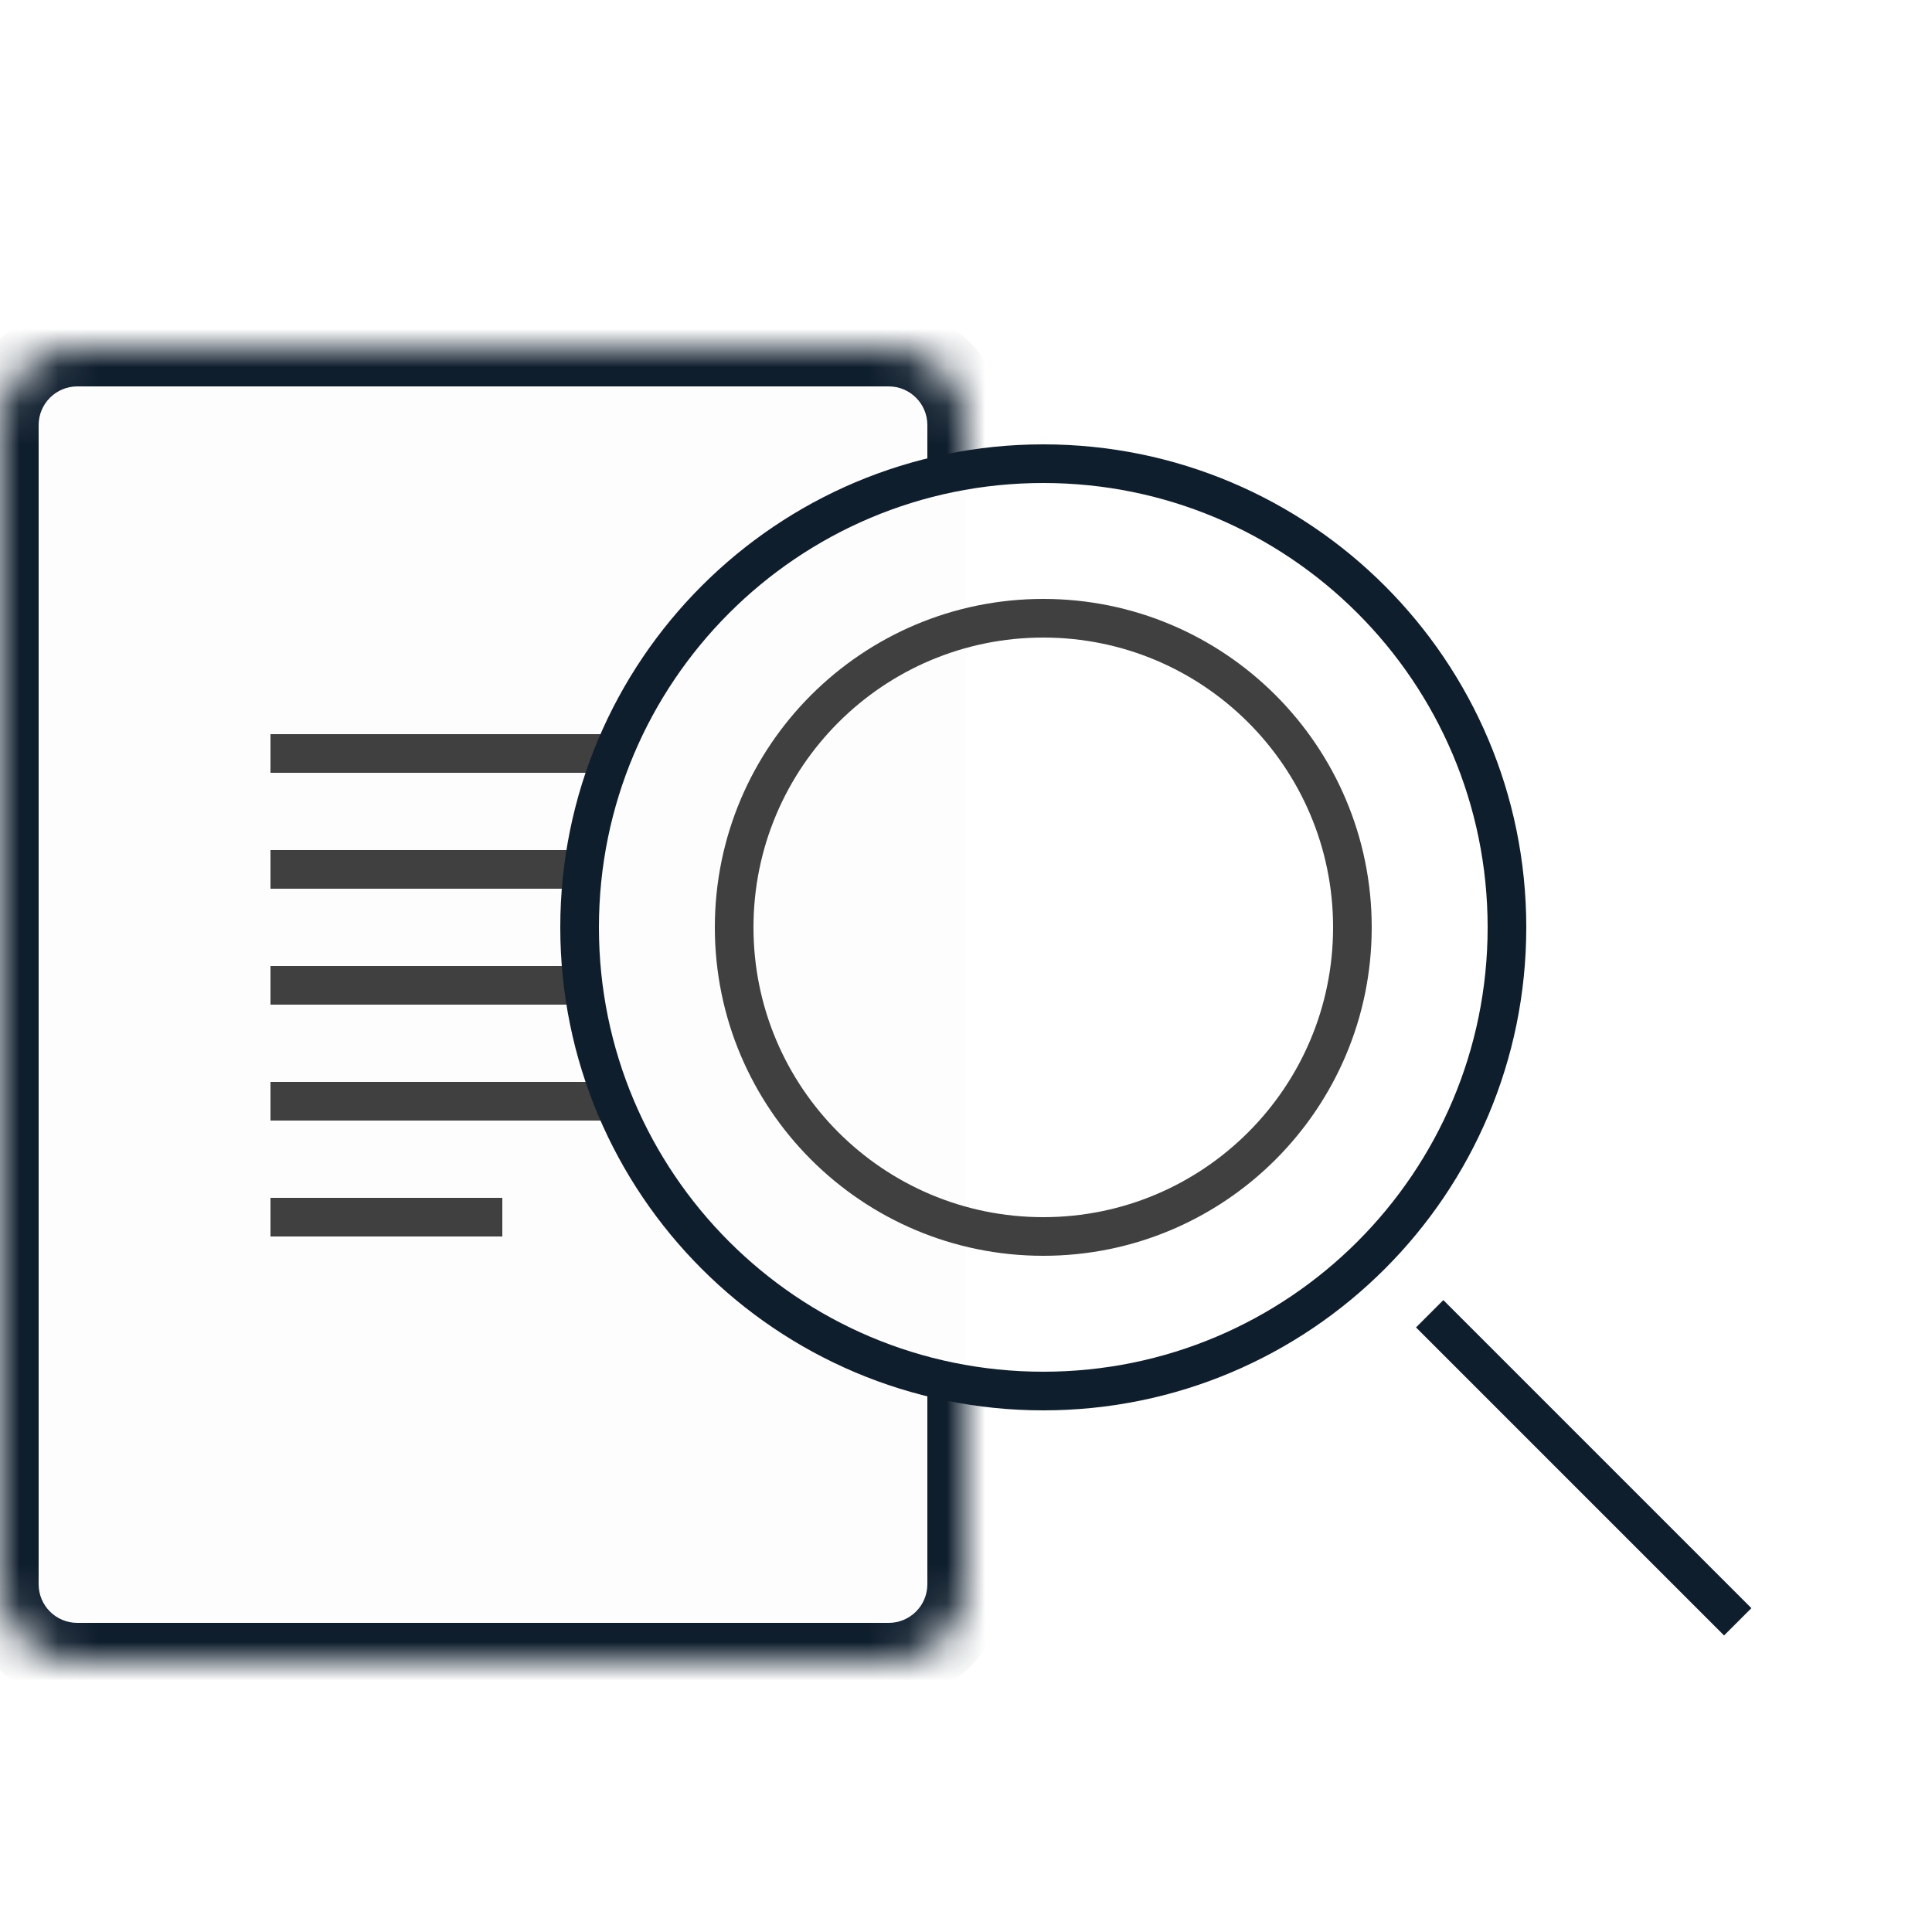
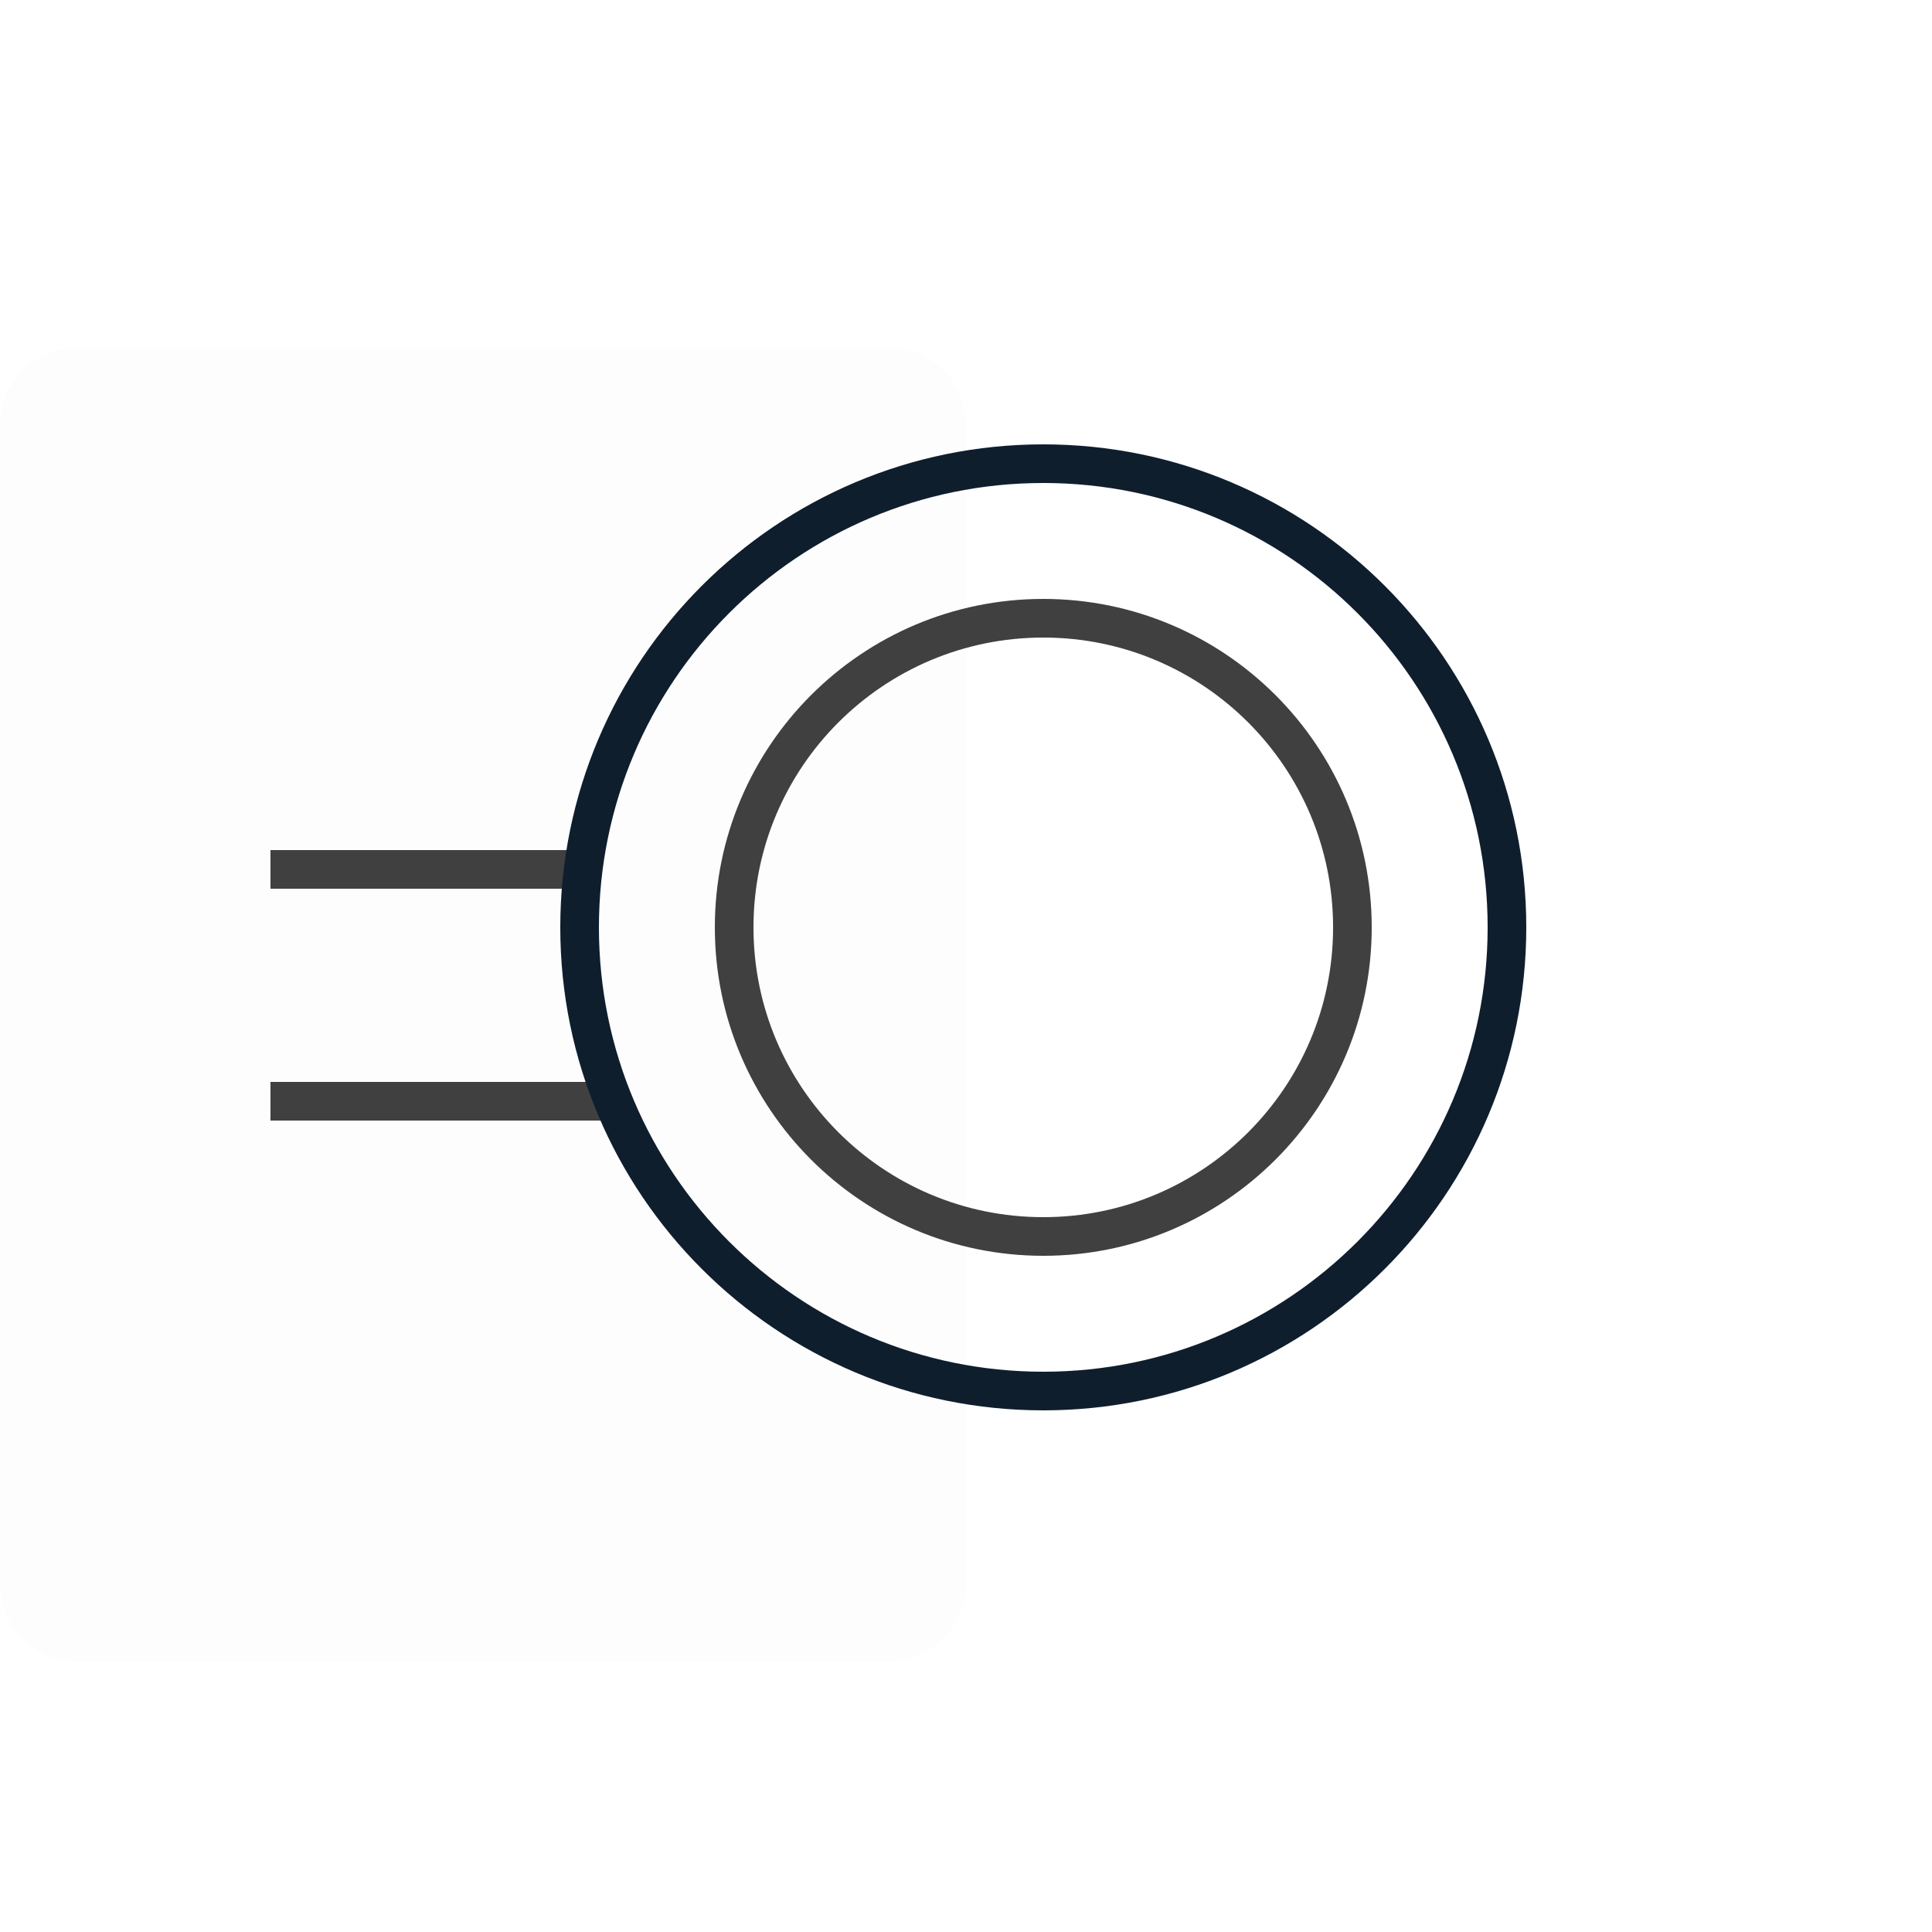
<svg xmlns="http://www.w3.org/2000/svg" width="50" height="50" viewBox="0 0 50 50" fill="none">
  <mask id="path-3-inside-1" fill="white">
-     <path fill-rule="evenodd" clip-rule="evenodd" d="M25 35.894V41C25 42.105 24.105 43 23 43H2C0.895 43 0 42.105 0 41V11C0 9.895 0.895 9 2 9V9H23V9C24.105 9 25 9.895 25 11V12.117" />
-   </mask>
+     </mask>
  <path fill-rule="evenodd" clip-rule="evenodd" d="M25 35.894V41C25 42.105 24.105 43 23 43H2C0.895 43 0 42.105 0 41V11C0 9.895 0.895 9 2 9V9H23V9C24.105 9 25 9.895 25 11V12.117" fill="black" fill-opacity="0.01" />
  <path d="M2 9H3V8H2V9ZM2 9H1V10H2V9ZM23 9V10H24V9H23ZM23 9V8H22V9H23ZM25 11H26H25ZM24 35.894V41H26V35.894H24ZM24 41C24 41.552 23.552 42 23 42V44C24.657 44 26 42.657 26 41H24ZM23 42H2V44H23V42ZM2 42C1.448 42 1 41.552 1 41H-1C-1 42.657 0.343 44 2 44V42ZM1 41V11H-1V41H1ZM1 11C1 10.448 1.448 10 2 10V8C0.343 8 -1 9.343 -1 11H1ZM1 9V9H3V9H1ZM2 10H23V8H2V10ZM24 9V9H22V9H24ZM23 10C23.552 10 24 10.448 24 11H26C26 9.343 24.657 8 23 8V10ZM24 11V12.117H26V11H24Z" fill="#0F1E2D" mask="url(#path-3-inside-1)" />
-   <rect x="7" y="19" width="9" height="1" fill="#404040" />
  <rect x="7" y="22" width="8" height="1" fill="#404040" />
-   <rect x="7" y="25" width="8" height="1" fill="#404040" />
  <rect x="7" y="28" width="9" height="1" fill="#404040" />
-   <rect x="7" y="31" width="6" height="1" fill="#404040" />
  <path fill-rule="evenodd" clip-rule="evenodd" d="M27 36C33.627 36 39 30.627 39 24C39 17.373 33.627 12 27 12C20.373 12 15 17.373 15 24C15 30.627 20.373 36 27 36Z" stroke="#0F1E2D" />
-   <path d="M37 34L44.972 41.972" stroke="#0F1E2D" />
  <path fill-rule="evenodd" clip-rule="evenodd" d="M27 32C31.418 32 35 28.418 35 24C35 19.582 31.418 16 27 16C22.582 16 19 19.582 19 24C19 28.418 22.582 32 27 32Z" stroke="#404040" />
</svg>